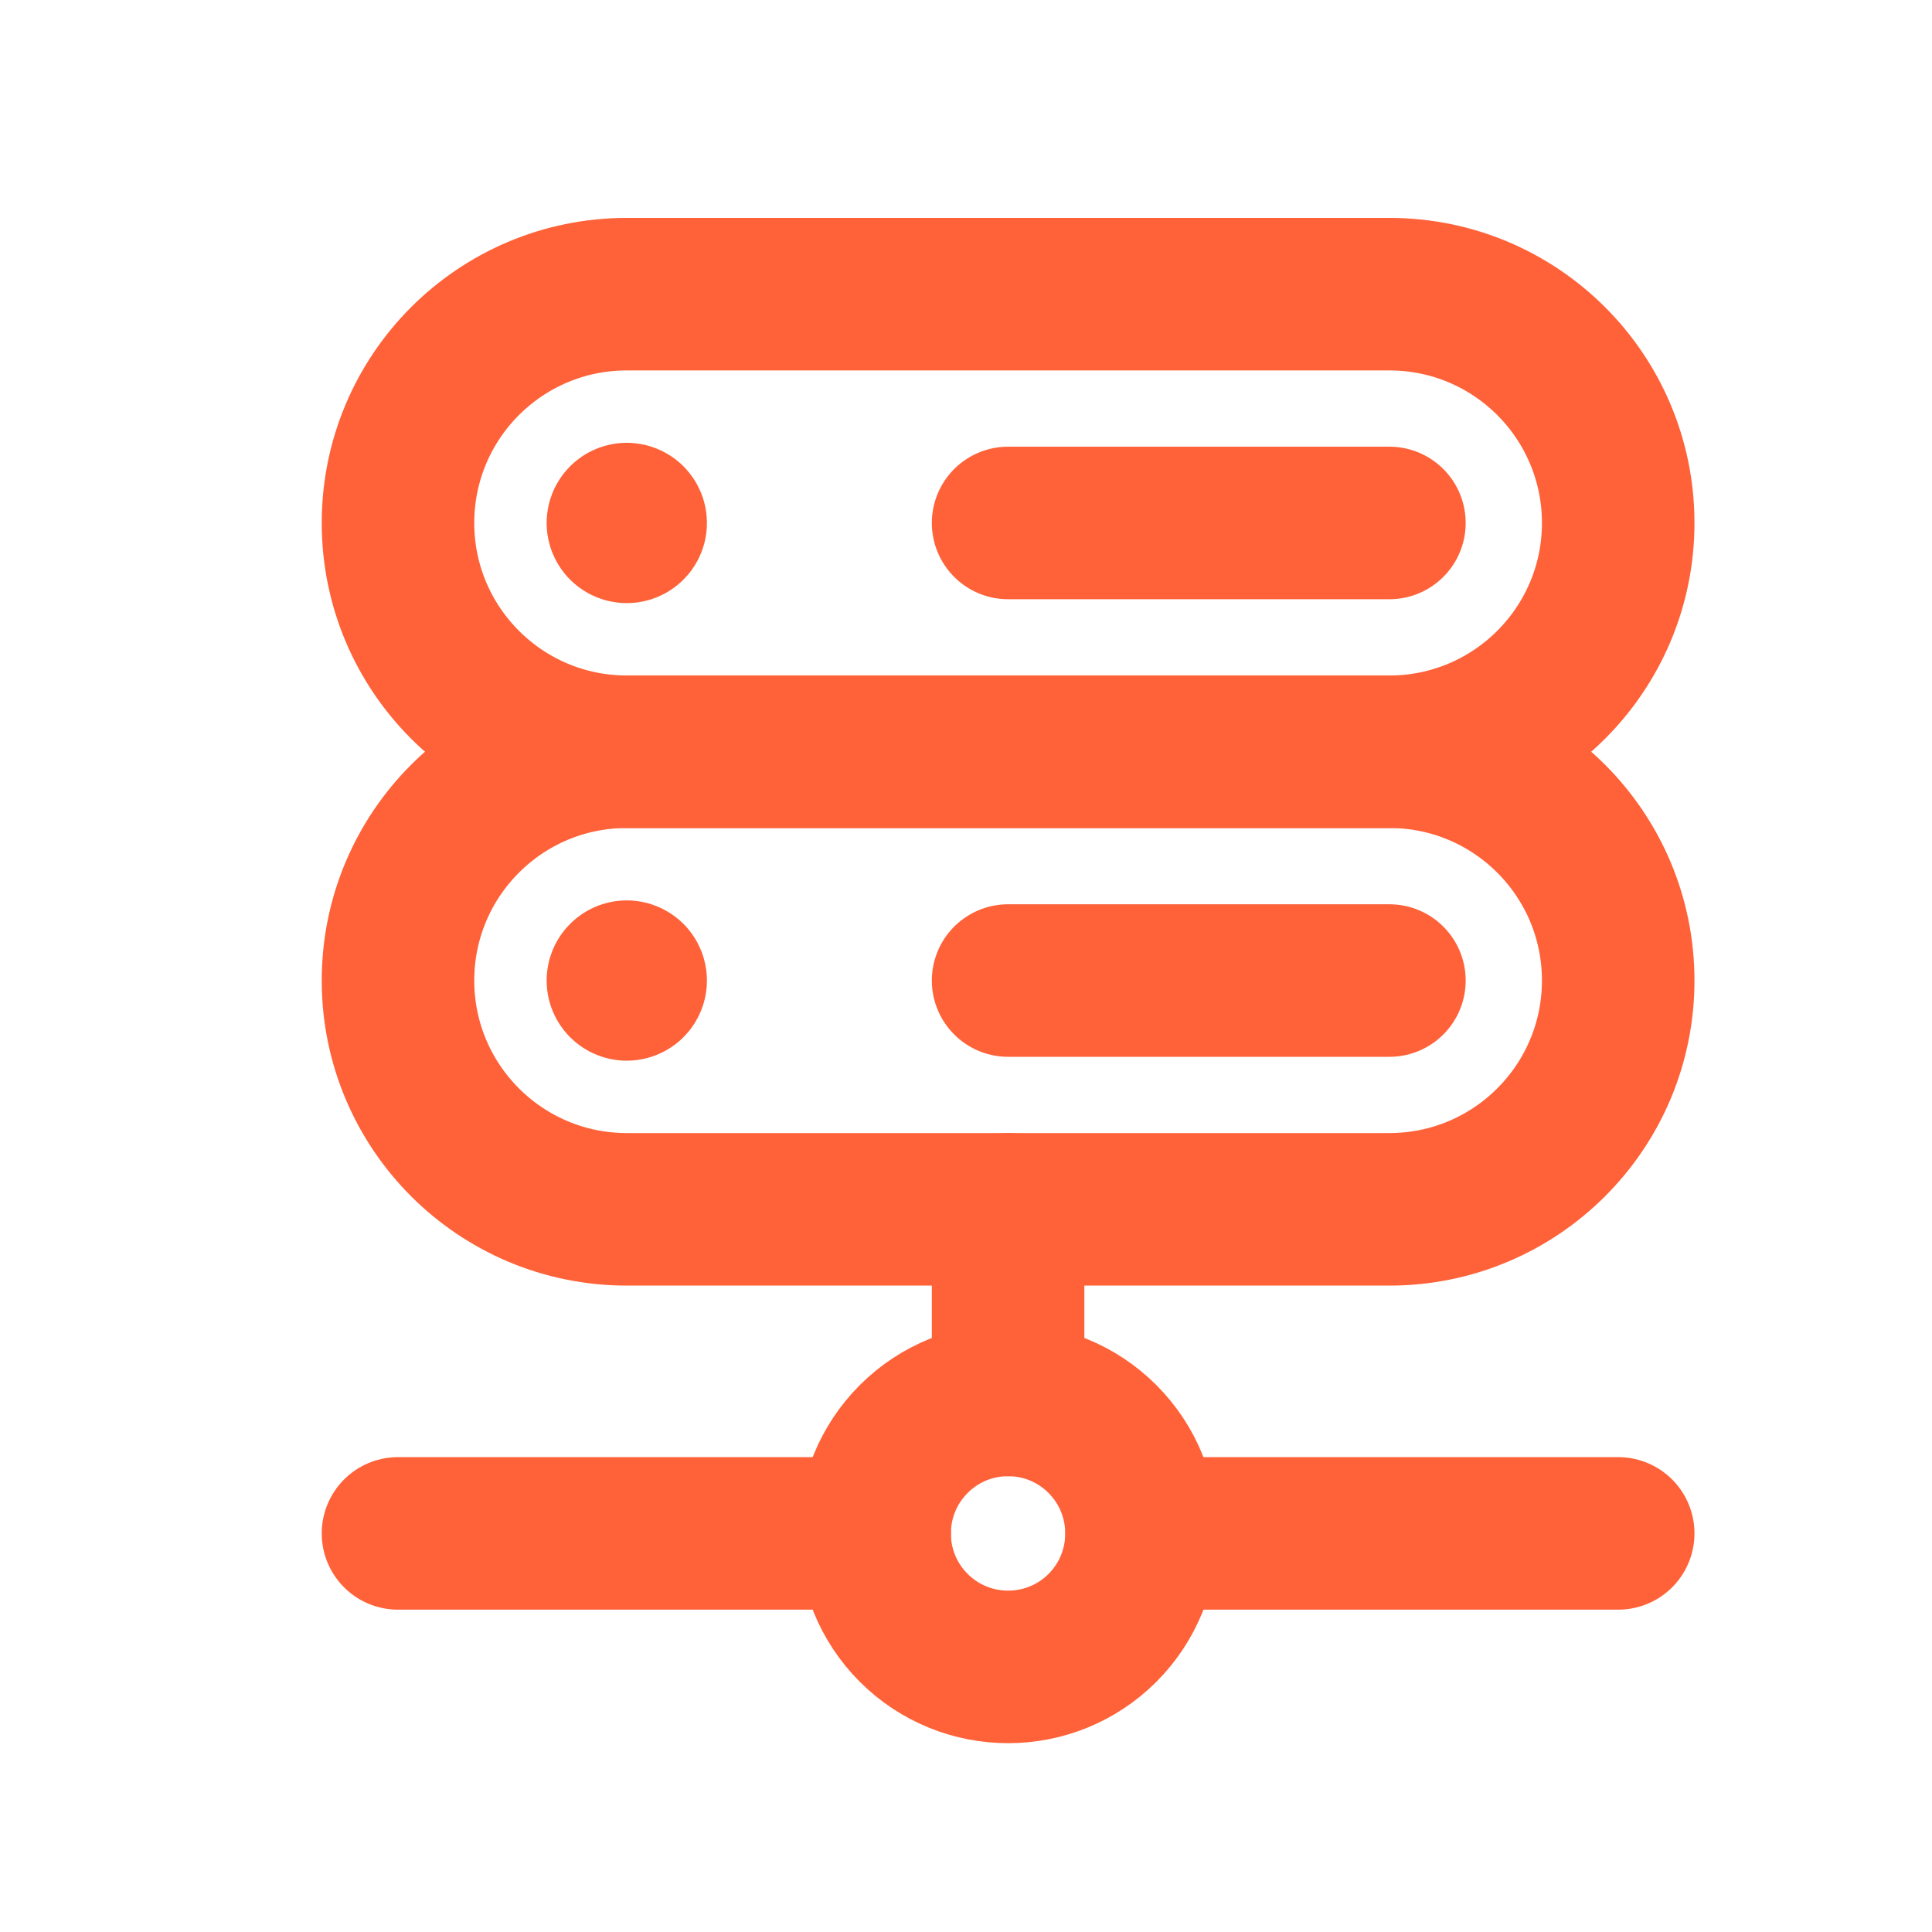
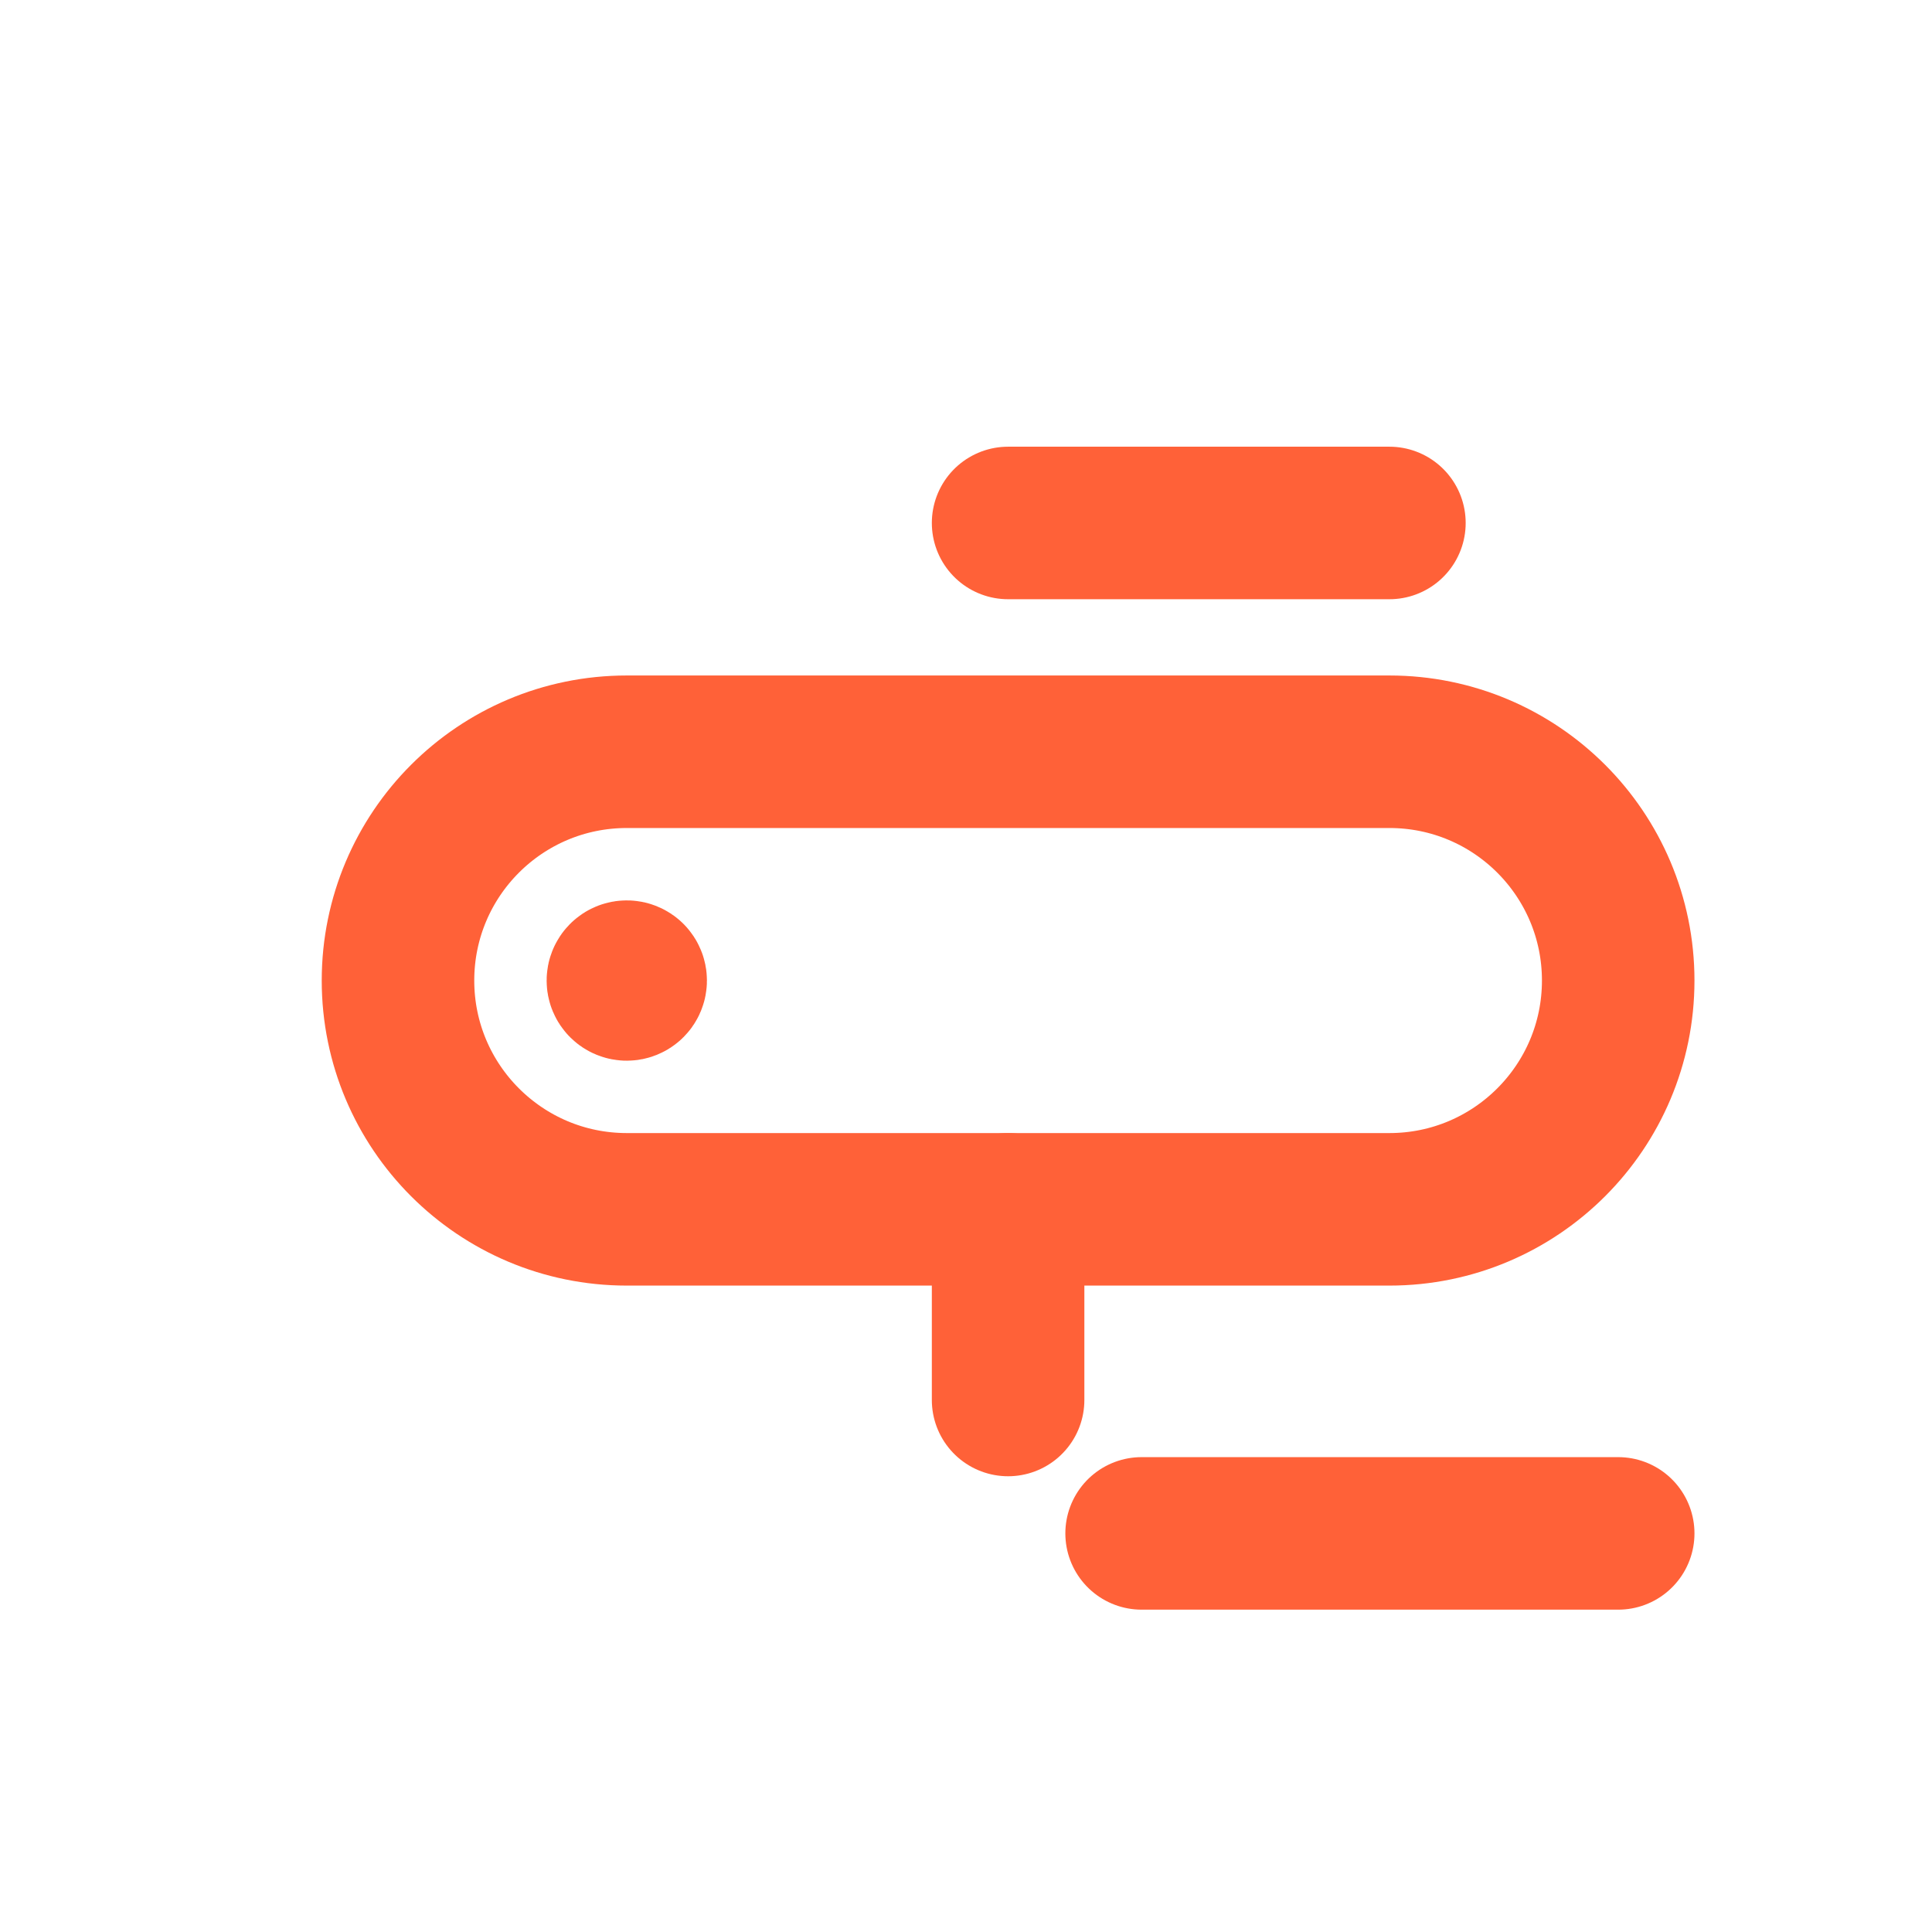
<svg xmlns="http://www.w3.org/2000/svg" width="19" height="19" viewBox="0 0 19 19" fill="none">
  <path d="M11.227 15.08H15.914" stroke="#FF6138" stroke-width="1.5" stroke-linecap="round" stroke-linejoin="round" />
-   <path d="M3.914 15.08H8.602" stroke="#FF6138" stroke-width="1.5" stroke-linecap="round" stroke-linejoin="round" />
-   <path d="M10.842 14.152C11.354 14.665 11.354 15.496 10.842 16.009C10.33 16.521 9.499 16.521 8.986 16.009C8.473 15.496 8.473 14.665 8.986 14.152C9.499 13.639 10.33 13.639 10.842 14.152" stroke="#FF6138" stroke-width="1.5" stroke-linecap="round" stroke-linejoin="round" />
  <path d="M9.914 11.893V13.768" stroke="#FF6138" stroke-width="1.5" stroke-linecap="round" stroke-linejoin="round" />
-   <path fill-rule="evenodd" clip-rule="evenodd" d="M13.664 2.893H6.164C4.921 2.893 3.914 3.9 3.914 5.143V5.143C3.914 6.385 4.921 7.393 6.164 7.393H13.664C14.907 7.393 15.914 6.385 15.914 5.143V5.143C15.914 3.9 14.907 2.893 13.664 2.893Z" stroke="#FF6138" stroke-width="1.5" stroke-linecap="round" stroke-linejoin="round" />
  <path fill-rule="evenodd" clip-rule="evenodd" d="M13.664 7.393H6.164C4.921 7.393 3.914 8.4 3.914 9.643V9.643C3.914 10.885 4.921 11.893 6.164 11.893H13.664C14.907 11.893 15.914 10.885 15.914 9.643V9.643C15.914 8.4 14.907 7.393 13.664 7.393Z" stroke="#FF6138" stroke-width="1.5" stroke-linecap="round" stroke-linejoin="round" />
  <path d="M9.914 5.143H13.664" stroke="#FF6138" stroke-width="1.5" stroke-linecap="round" stroke-linejoin="round" />
-   <path d="M6.191 5.116C6.206 5.131 6.206 5.155 6.191 5.17C6.176 5.185 6.152 5.185 6.137 5.17C6.122 5.155 6.122 5.131 6.137 5.116C6.152 5.101 6.176 5.101 6.191 5.116" stroke="#FF6138" stroke-width="1.5" stroke-linecap="round" stroke-linejoin="round" />
-   <path d="M9.914 9.643H13.664" stroke="#FF6138" stroke-width="1.5" stroke-linecap="round" stroke-linejoin="round" />
  <path d="M6.191 9.616C6.206 9.631 6.206 9.655 6.191 9.67C6.176 9.685 6.152 9.685 6.137 9.67C6.122 9.655 6.122 9.631 6.137 9.616C6.152 9.601 6.176 9.601 6.191 9.616" stroke="#FF6138" stroke-width="1.5" stroke-linecap="round" stroke-linejoin="round" />
</svg>